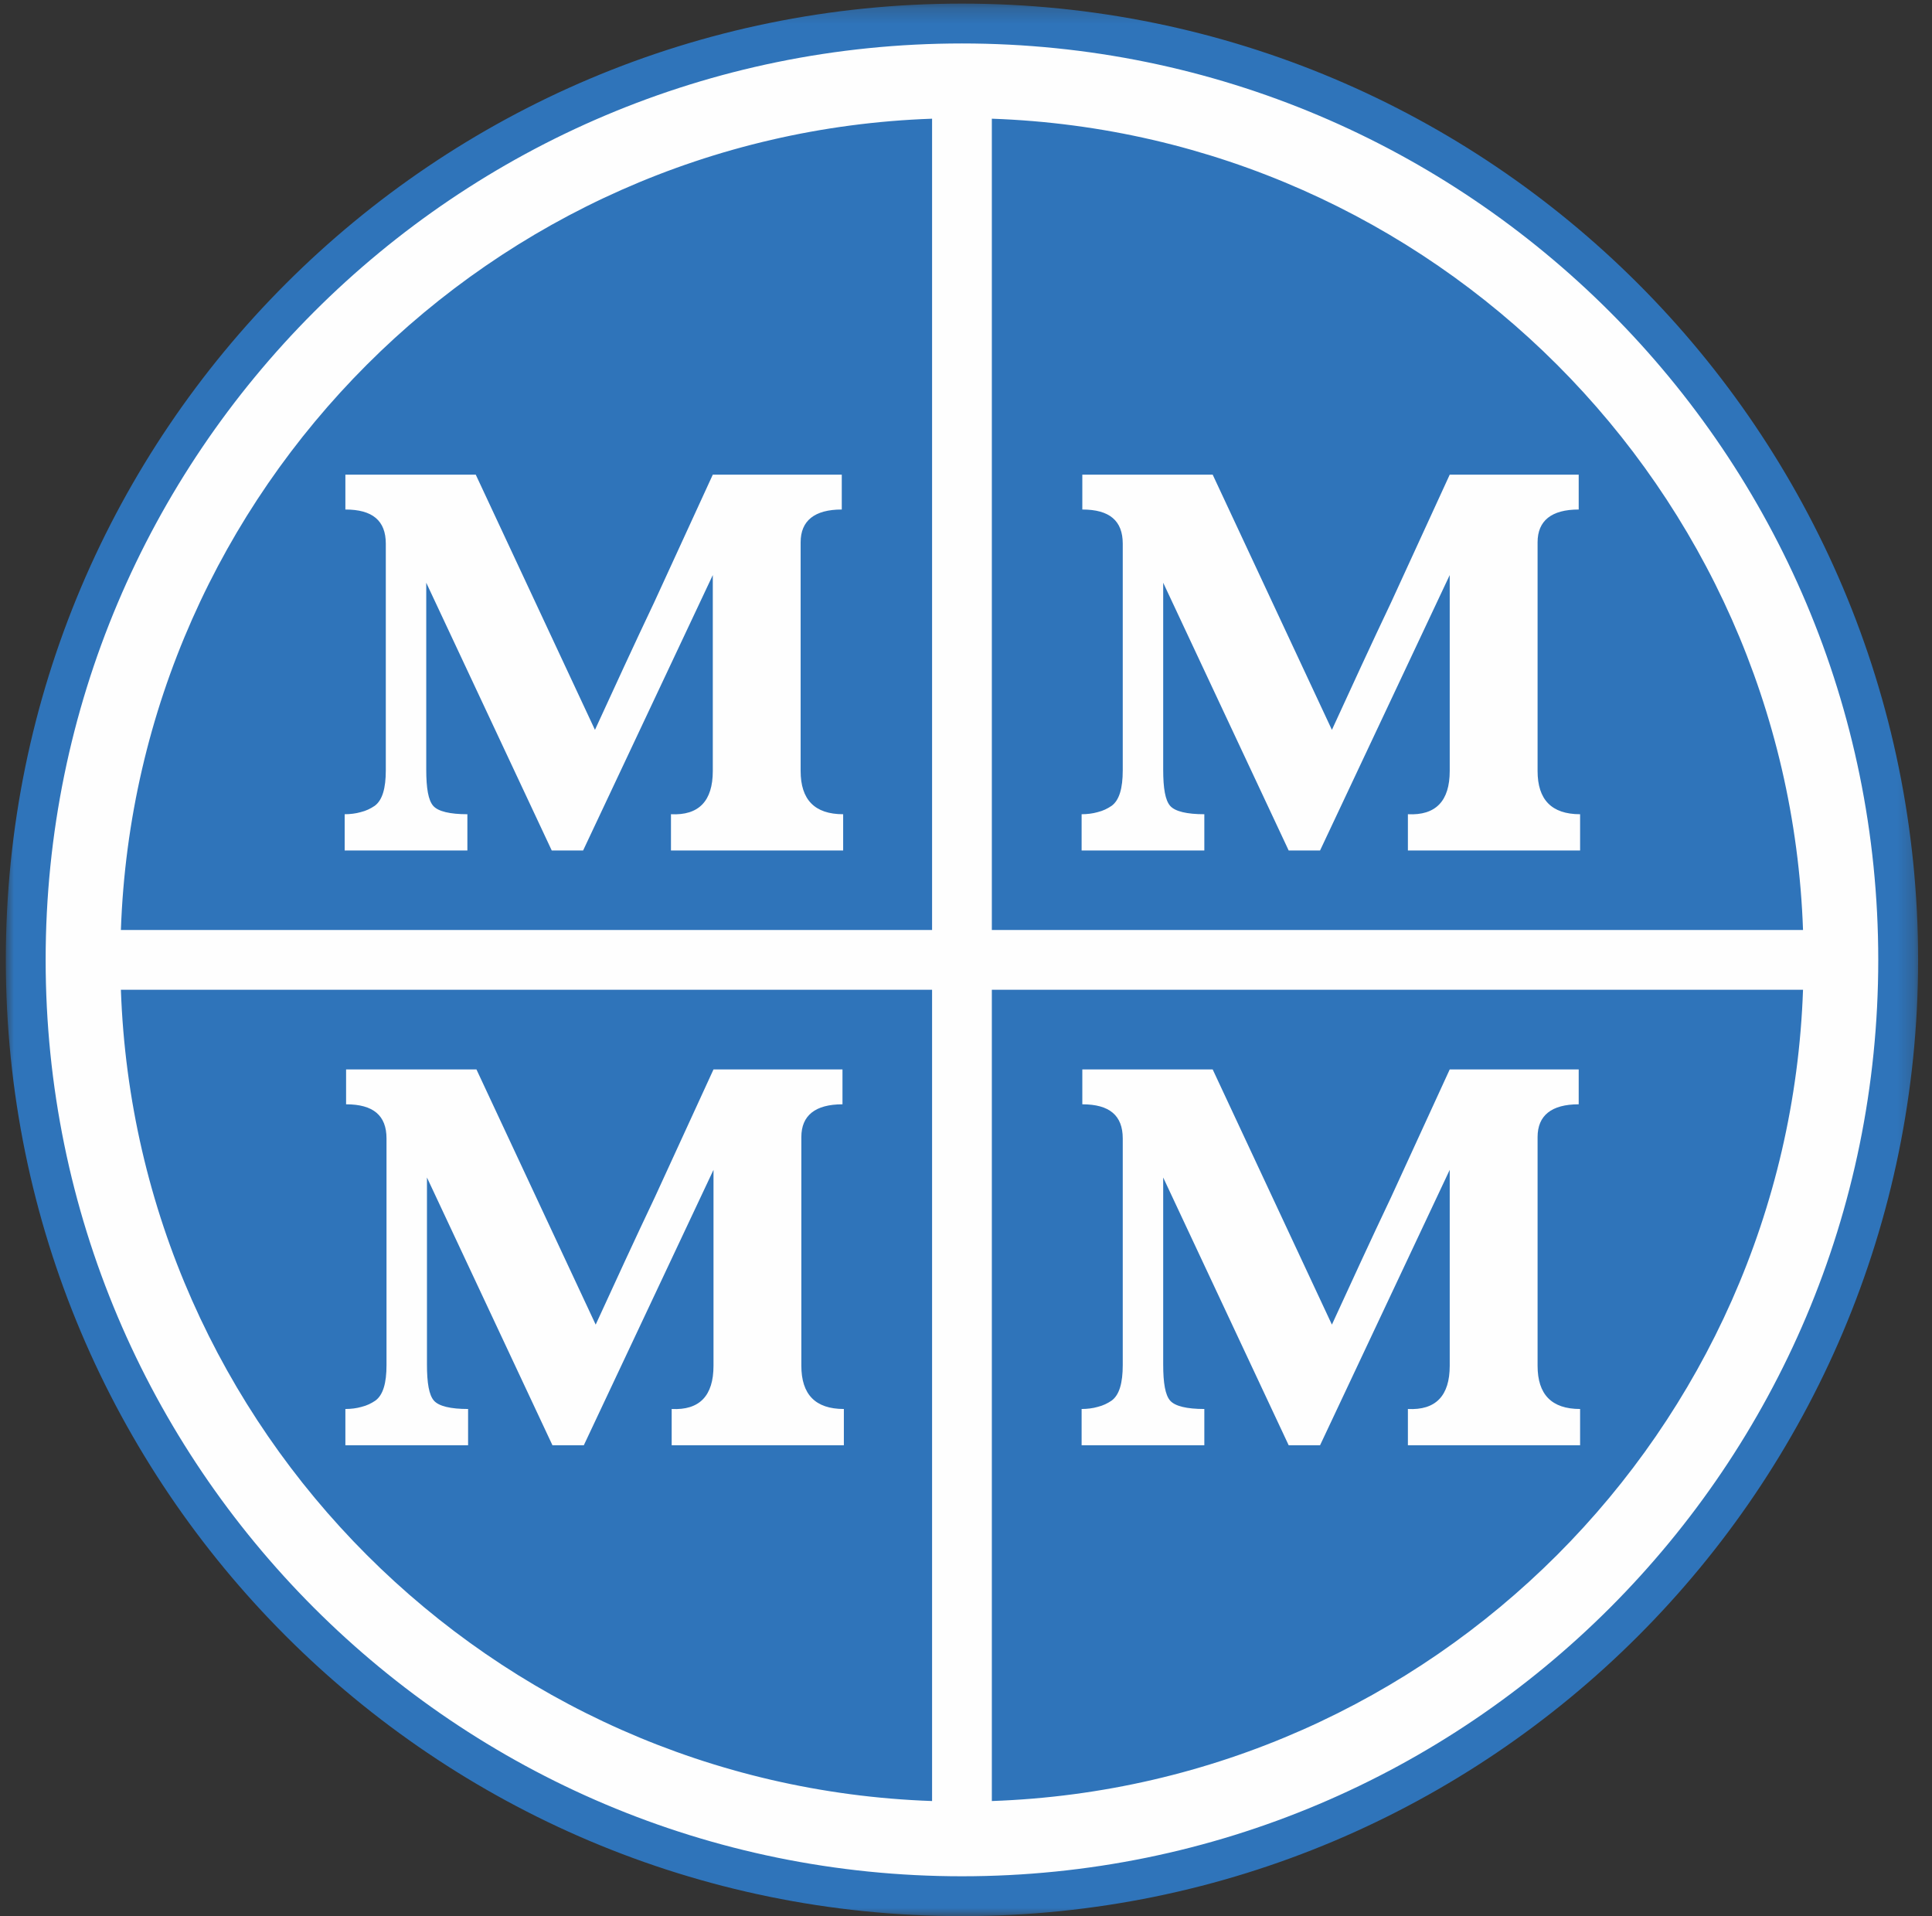
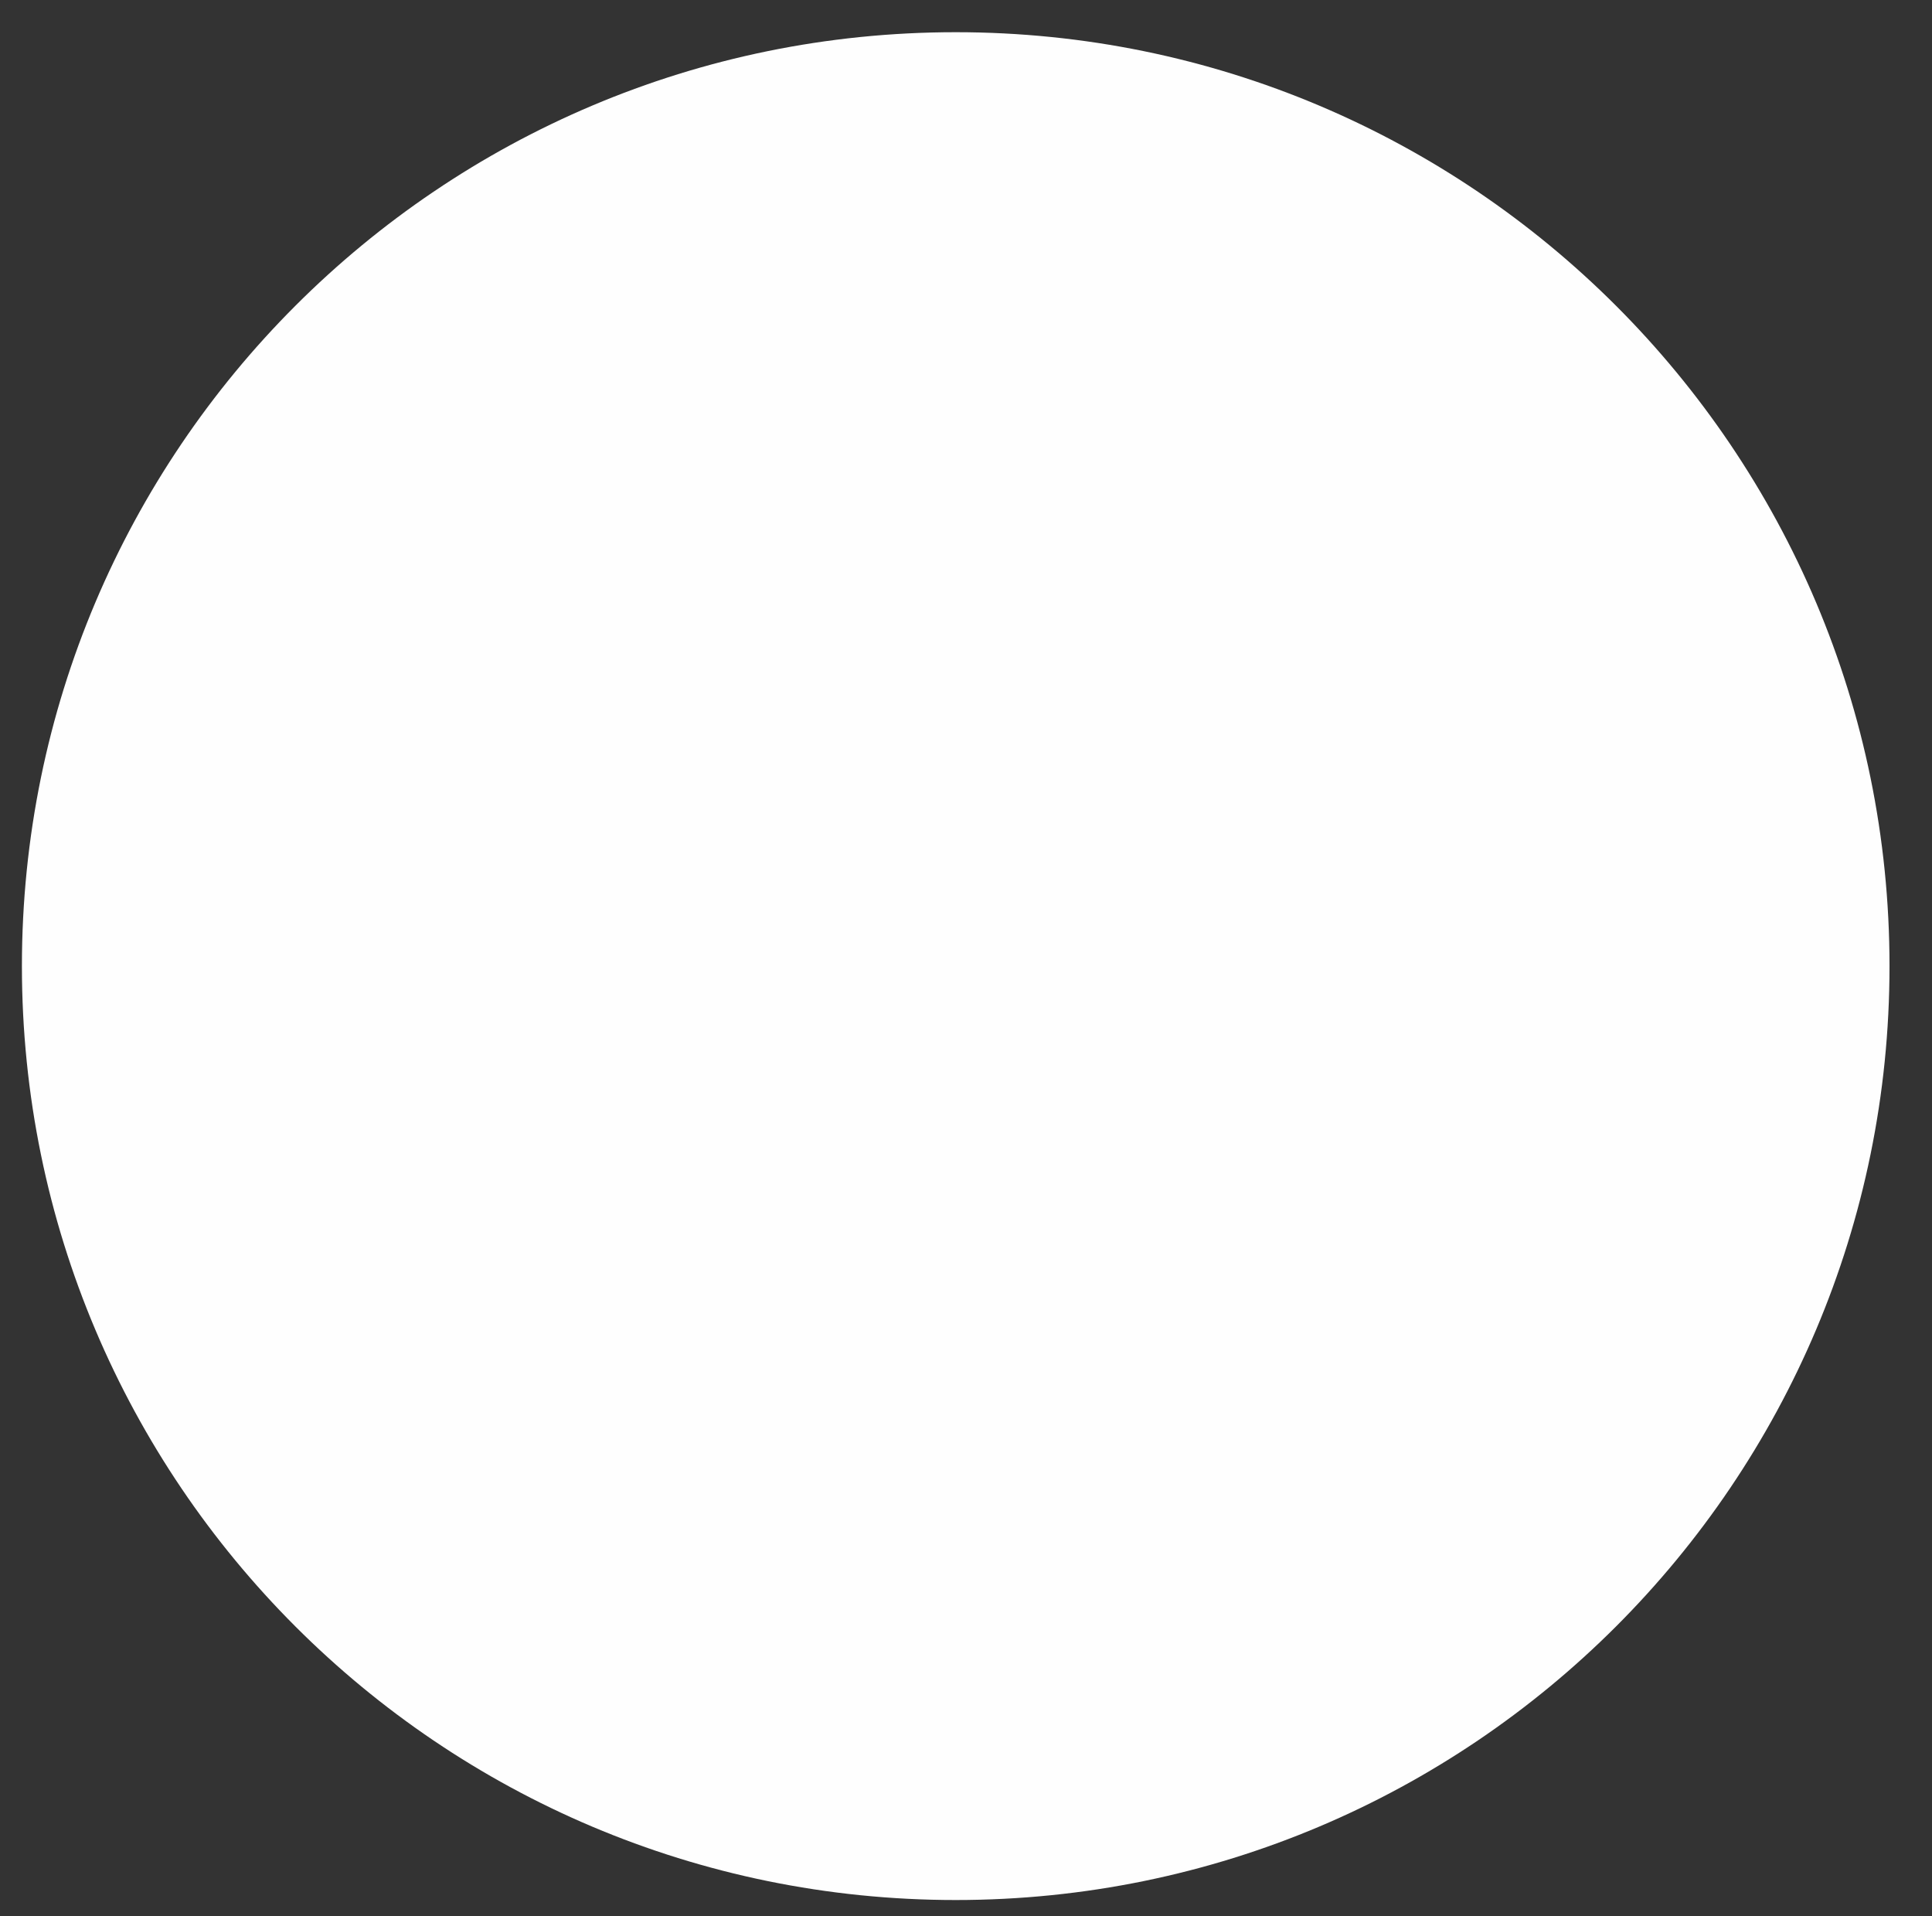
<svg xmlns="http://www.w3.org/2000/svg" xmlns:xlink="http://www.w3.org/1999/xlink" width="120px" height="119px" viewBox="0 0 120 119" version="1.1">
  <rect x="0" y="0" width="120" height="119" fill="#333333" stroke="none" />
  <title>LOGO 4M</title>
  <desc>Created with Sketch.</desc>
  <defs>
-     <polygon id="path-1" points="5.58685446e-05 0.224 118.776 0.224 118.776 119 5.58685446e-05 119" />
-   </defs>
+     </defs>
  <g id="LOGO-4M" stroke="none" stroke-width="1" fill="none" fill-rule="evenodd">
    <g id="Group-6">
      <path d="M117.361,60 C117.361,27.967 91.393,2 59.361,2 C27.328,2 1.361,27.967 1.361,60 C1.361,92.033 27.328,118 59.361,118 C91.393,118 117.361,92.033 117.361,60" id="Fill-1" fill="#FEFEFE" />
      <g id="Group-5" transform="translate(0.361, 0)">
        <mask id="mask-2" fill="white">
          <use xlink:href="#path-1" />
        </mask>
        <g id="Clip-4" />
-         <path d="M61.244,111.852 C88.639,110.896 110.671,88.863 111.628,61.468 L61.244,61.468 L61.244,111.852 Z M7.148,61.468 C8.104,88.863 30.137,110.896 57.532,111.852 L57.532,61.468 L7.148,61.468 Z M57.532,7.372 C30.137,8.328 8.104,30.362 7.148,57.756 L57.532,57.756 L57.532,7.372 Z M28.713,89.757 L28.713,87.505 C27.63,87.505 26.894,87.332 26.591,86.985 C26.288,86.639 26.158,85.903 26.158,84.734 L26.158,73.128 L33.953,89.757 L35.901,89.757 L43.956,72.652 L43.956,84.82 C43.956,86.682 43.09,87.592 41.358,87.505 L41.358,89.757 L52.053,89.757 L52.053,87.505 C50.278,87.505 49.412,86.596 49.412,84.82 L49.412,70.617 C49.412,69.274 50.278,68.582 51.967,68.582 L51.967,66.416 L43.956,66.416 C42.743,69.058 41.53,71.7 40.318,74.341 C39.063,76.982 37.85,79.624 36.638,82.265 L29.232,66.416 L21.135,66.416 L21.135,68.582 C22.823,68.582 23.646,69.274 23.646,70.703 L23.646,84.777 C23.646,85.903 23.43,86.639 22.953,86.985 C22.694,87.159 22.434,87.289 22.087,87.375 C21.784,87.462 21.438,87.505 21.091,87.505 L21.091,89.757 L28.713,89.757 Z M74.442,89.757 L74.442,87.505 C73.359,87.505 72.623,87.332 72.319,86.985 C72.016,86.639 71.887,85.903 71.887,84.734 L71.887,73.128 L79.681,89.757 L81.63,89.757 L89.684,72.652 L89.684,84.82 C89.684,86.682 88.818,87.592 87.086,87.505 L87.086,89.757 L97.782,89.757 L97.782,87.505 C96.007,87.505 95.141,86.596 95.141,84.82 L95.141,70.617 C95.141,69.274 96.007,68.582 97.695,68.582 L97.695,66.416 L89.684,66.416 C88.472,69.058 87.259,71.7 86.047,74.341 C84.791,76.982 83.579,79.624 82.366,82.265 L74.961,66.416 L66.864,66.416 L66.864,68.582 C68.552,68.582 69.375,69.274 69.375,70.703 L69.375,84.777 C69.375,85.903 69.158,86.639 68.682,86.985 C68.422,87.159 68.162,87.289 67.816,87.375 C67.513,87.462 67.166,87.505 66.82,87.505 L66.82,89.757 L74.442,89.757 Z M28.669,52.819 L28.669,50.567 C27.587,50.567 26.85,50.394 26.547,50.047 C26.244,49.701 26.114,48.965 26.114,47.796 L26.114,36.19 L33.909,52.819 L35.857,52.819 L43.912,35.714 L43.912,47.882 C43.912,49.744 43.046,50.654 41.314,50.567 L41.314,52.819 L52.009,52.819 L52.009,50.567 C50.234,50.567 49.368,49.658 49.368,47.882 L49.368,33.678 C49.368,32.336 50.234,31.643 51.923,31.643 L51.923,29.478 L43.912,29.478 C42.699,32.12 41.487,34.761 40.274,37.403 C39.019,40.044 37.806,42.686 36.593,45.328 L29.189,29.478 L21.091,29.478 L21.091,31.643 C22.78,31.643 23.602,32.337 23.602,33.765 L23.602,47.839 C23.602,48.965 23.386,49.701 22.91,50.047 C22.65,50.221 22.39,50.351 22.043,50.437 C21.74,50.524 21.394,50.567 21.047,50.567 L21.047,52.819 L28.669,52.819 Z M74.442,52.819 L74.442,50.567 C73.359,50.567 72.623,50.394 72.319,50.047 C72.016,49.701 71.887,48.965 71.887,47.796 L71.887,36.19 L79.681,52.819 L81.63,52.819 L89.684,35.714 L89.684,47.882 C89.684,49.744 88.818,50.654 87.086,50.567 L87.086,52.819 L97.782,52.819 L97.782,50.567 C96.007,50.567 95.141,49.658 95.141,47.882 L95.141,33.678 C95.141,32.336 96.007,31.643 97.695,31.643 L97.695,29.478 L89.684,29.478 C88.472,32.12 87.259,34.761 86.047,37.403 C84.791,40.044 83.579,42.686 82.366,45.328 L74.961,29.478 L66.864,29.478 L66.864,31.643 C68.552,31.643 69.375,32.337 69.375,33.765 L69.375,47.839 C69.375,48.965 69.158,49.701 68.682,50.047 C68.422,50.221 68.162,50.351 67.816,50.437 C67.513,50.524 67.166,50.567 66.82,50.567 L66.82,52.819 L74.442,52.819 Z M117.539,59.612 L118.776,59.612 C118.776,26.812 92.188,0.224 59.388,0.224 C26.588,0.224 5.58685446e-05,26.812 5.58685446e-05,59.612 C5.58685446e-05,92.412 26.588,119 59.388,119 C92.188,119 118.776,92.412 118.776,59.612 L117.539,59.612 L116.301,59.612 C116.301,75.332 109.933,89.552 99.632,99.856 C89.328,110.157 75.108,116.525 59.388,116.525 C43.667,116.525 29.447,110.157 19.144,99.856 C8.843,89.552 2.475,75.332 2.474,59.612 C2.475,43.892 8.843,29.671 19.144,19.368 C29.447,9.067 43.667,2.699 59.388,2.699 C75.108,2.699 89.328,9.067 99.632,19.368 C109.933,29.671 116.3,43.892 116.301,59.612 L117.539,59.612 Z M111.628,57.756 C110.671,30.361 88.639,8.329 61.244,7.372 L61.244,57.756 L111.628,57.756 Z" id="Fill-3" fill="#2F74BA" mask="url(#mask-2)" />
      </g>
    </g>
  </g>
</svg>